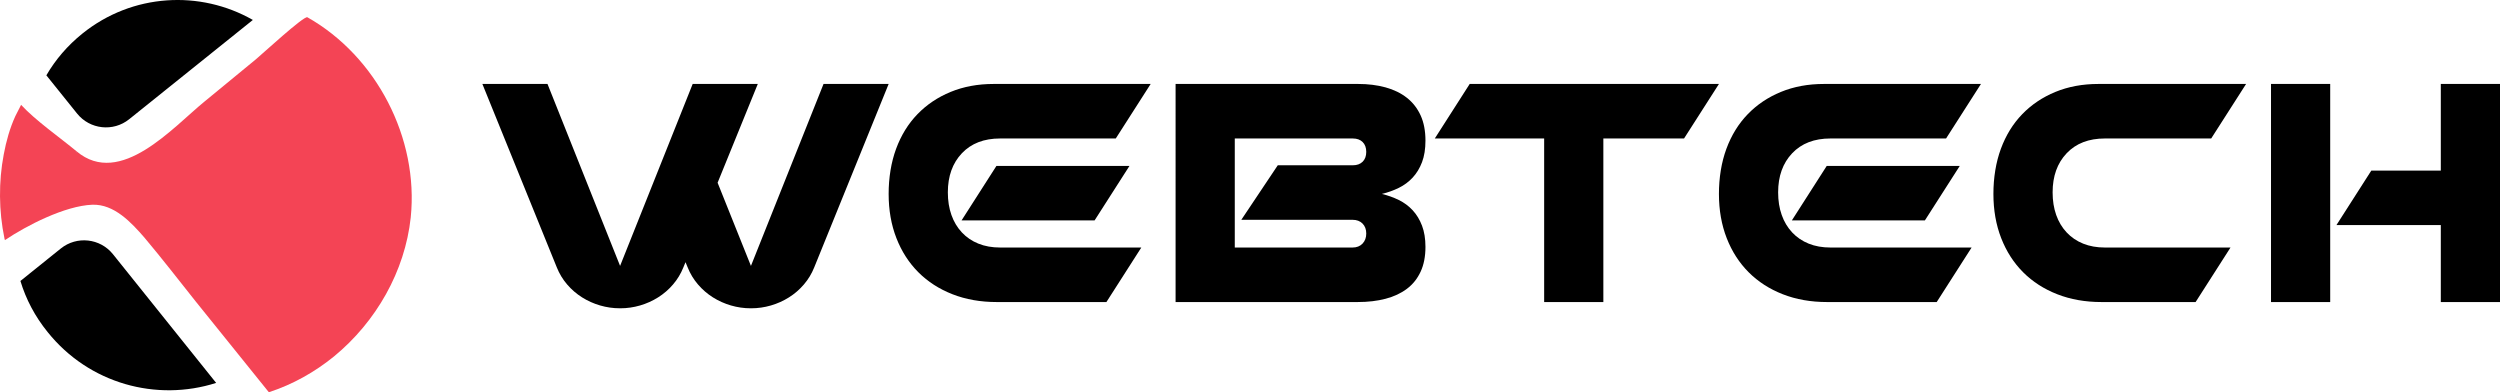
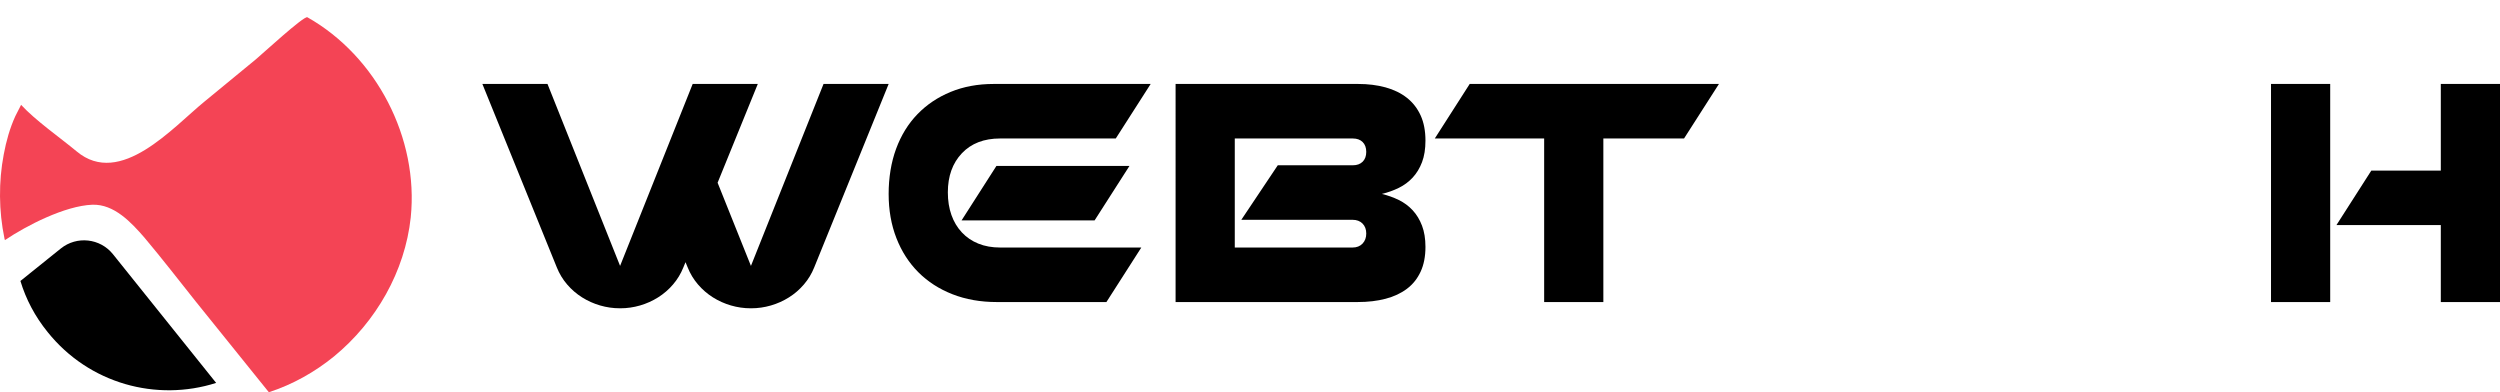
<svg xmlns="http://www.w3.org/2000/svg" id="Layer_2" data-name="Layer 2" width="3699.17" height="580.37" viewBox="0 0 3699.17 580.37">
  <defs>
    <style>      .cls-1 {        fill: url(#linear-gradient);      }      .cls-2 {        fill: #f44455;      }      .cls-3 {        fill: url(#linear-gradient-2);      }    </style>
    <linearGradient id="linear-gradient" x1="-143.22" y1="-291.53" x2="270.75" y2="-66.81" gradientTransform="translate(153.68 433.83) rotate(-11.67)" gradientUnits="userSpaceOnUse">
      <stop offset="0" stop-color="#b1ebf6" />
      <stop offset="1" stop-color="#10b1f9" />
    </linearGradient>
    <linearGradient id="linear-gradient-2" x1="-143.22" y1="-291.53" x2="270.75" y2="-66.81" gradientTransform="translate(153.68 433.83) rotate(-11.67)" gradientUnits="userSpaceOnUse">
      <stop offset="0" stop-color="#cccdec" />
      <stop offset="1" stop-color="#3a39df" />
    </linearGradient>
  </defs>
  <g id="Layer_1-2" data-name="Layer 1">
    <g>
      <path class="cls-2" d="m607.78,321.56c-8.55,79.95-51.33,154.65-113.44,205.73-28.74,23.36-61.11,41.52-96.53,53.09-36.03-44.82-72.06-89.64-108.01-134.05-24.68-31.02-50.19-63.99-76.09-94.76-19.48-22.32-44.71-49.82-77.18-48.64-40.47,1.56-97.52,30.94-129.22,52.36h0c-1.25-3.99-.04.69-.72-2.57-8.42-40.75-8.78-83.6-1.04-124.29,3.63-19.45,8.98-38.82,17.19-56.67.56-1.39,4.51-9.01,8.47-16.62h0c21.37,23.2,57.6,48.44,82.21,68.85,64.74,54.19,142.59-35.83,189.52-74,25.41-20.97,50.5-41.45,75.91-62.42,7.63-6.25,71.16-64.84,75.99-62.02,102.46,57.87,164.93,179.23,152.94,296.01Z" />
-       <path class="cls-1" d="m113.12,225.75c-.49-.32-.58-.73-1.07-1.05l.41-.08.66,1.14Z" />
      <path d="m319.83,566.58c-88.14,28.15-187.96,1.31-249.29-75.16-18.93-23.35-32.21-48.82-40.33-75.68l59.77-48.03c23.63-18.99,58.2-15.21,77.16,8.44l152.69,190.43Z" />
-       <path d="m374.13,29.51l-183,146.9c-23.61,18.96-58.12,15.19-77.09-8.41l-45.45-56.54c13.41-23.16,31.35-44.12,53.41-61.85C195.97-9.91,296.25-14.94,374.13,29.51Z" />
-       <path class="cls-3" d="m113.12,225.75c-.49-.32-.58-.73-1.07-1.05l.41-.08.66,1.14Z" />
    </g>
    <g>
      <path d="m917.06,456.15c-9.84,0-19.52-1.38-29.04-4.15-9.53-2.77-18.44-6.76-26.74-11.99-8.3-5.22-15.67-11.6-22.13-19.13-6.45-7.53-11.52-15.9-15.21-25.12l-110.18-271.53h96.35l107.41,269.22,107.41-269.22h96.35l-59.47,146.14,49.33,123.09,107.41-269.22h96.35l-110.18,271.53c-3.69,9.22-8.76,17.6-15.21,25.12-6.45,7.54-13.83,13.91-22.13,19.13-8.3,5.23-17.22,9.22-26.74,11.99-9.53,2.77-19.21,4.15-29.04,4.15h-.92c-9.84,0-19.52-1.38-29.04-4.15-9.53-2.77-18.44-6.76-26.74-11.99-8.3-5.22-15.67-11.6-22.13-19.13-6.45-7.53-11.53-15.9-15.21-25.12l-3.23-7.84-3.23,7.84c-3.69,9.22-8.76,17.6-15.21,25.12-6.45,7.54-13.83,13.91-22.13,19.13-8.3,5.23-17.22,9.22-26.74,11.99-9.53,2.77-19.21,4.15-29.04,4.15h-.92Z" />
      <path d="m1474.86,446.93c-23.97,0-45.8-3.84-65.46-11.53-19.67-7.68-36.5-18.51-50.48-32.5-13.99-13.98-24.82-30.81-32.5-50.48-7.69-19.67-11.52-41.49-11.52-65.46s3.69-46.86,11.06-66.84c7.38-19.97,17.9-37.03,31.58-51.17,13.67-14.13,30.04-25.12,49.1-32.96,19.05-7.84,40.26-11.76,63.62-11.76h232.34l-51.63,80.67h-171.03c-23.97,0-42.87,7.3-56.7,21.9-13.83,14.6-20.75,33.88-20.75,57.86,0,12.3,1.76,23.44,5.3,33.42,3.53,9.99,8.68,18.6,15.44,25.82,6.76,7.22,14.9,12.76,24.43,16.6,9.52,3.85,20.28,5.76,32.27,5.76h208.83l-51.63,80.67h-162.27Zm-52.09-120.78l51.63-80.67h196.85l-51.63,80.67h-196.85Z" />
      <path d="m2009.62,124.23c14.75,0,28.27,1.69,40.57,5.07,12.29,3.39,22.82,8.53,31.58,15.44,8.76,6.92,15.52,15.6,20.28,26.05,4.76,10.45,7.15,22.9,7.15,37.34,0,12.3-1.69,22.9-5.07,31.81-3.38,8.92-8,16.52-13.83,22.82-5.84,6.3-12.68,11.37-20.51,15.21-7.84,3.85-16.21,6.84-25.12,8.99,8.91,2.15,17.29,5.15,25.12,8.99,7.84,3.85,14.67,8.92,20.51,15.21,5.83,6.3,10.44,13.91,13.83,22.82,3.38,8.92,5.07,19.36,5.07,31.35,0,14.14-2.38,26.36-7.15,36.65-4.77,10.3-11.52,18.75-20.28,25.35-8.76,6.61-19.29,11.53-31.58,14.75-12.3,3.23-25.97,4.84-41.03,4.84h-269.68V124.23h270.15Zm-118.94,120.32h111.1c6.14,0,10.99-1.76,14.52-5.3,3.53-3.53,5.3-8.37,5.3-14.52s-1.77-10.98-5.3-14.52c-3.54-3.53-8.38-5.3-14.52-5.3h-174.72v161.35h174.26c6.14,0,11.06-1.92,14.75-5.76,3.69-3.84,5.53-8.83,5.53-14.98s-1.84-11.06-5.53-14.75c-3.69-3.69-8.61-5.53-14.75-5.53h-164.58l53.94-80.67Z" />
      <path d="m2174.66,124.23h368.8l-51.63,80.67h-119.4v242.03h-87.59v-242.03h-161.81l51.63-80.67Z" />
-       <path d="m2703.42,446.93c-23.97,0-45.8-3.84-65.46-11.53-19.67-7.68-36.5-18.51-50.48-32.5-13.99-13.98-24.82-30.81-32.5-50.48-7.69-19.67-11.53-41.49-11.53-65.46s3.69-46.86,11.06-66.84c7.38-19.97,17.9-37.03,31.58-51.17,13.67-14.13,30.04-25.12,49.1-32.96,19.05-7.84,40.26-11.76,63.62-11.76h232.34l-51.63,80.67h-171.03c-23.97,0-42.87,7.3-56.7,21.9-13.83,14.6-20.75,33.88-20.75,57.86,0,12.3,1.76,23.44,5.3,33.42,3.53,9.99,8.68,18.6,15.44,25.82,6.76,7.22,14.9,12.76,24.43,16.6,9.52,3.85,20.28,5.76,32.27,5.76h208.83l-51.63,80.67h-162.27Zm-52.09-120.78l51.63-80.67h196.85l-51.63,80.67h-196.85Z" />
-       <path d="m3109.56,446.93c-23.97,0-45.8-3.84-65.46-11.53-19.67-7.68-36.5-18.51-50.48-32.5-13.99-13.98-24.82-30.81-32.5-50.48-7.69-19.67-11.53-41.49-11.53-65.46s3.69-46.86,11.06-66.84c7.38-19.97,17.9-37.03,31.58-51.17,13.67-14.13,30.04-25.12,49.1-32.96,19.05-7.84,40.26-11.76,63.62-11.76h218.51l-51.63,80.67h-157.2c-23.97,0-42.87,7.3-56.7,21.9-13.83,14.6-20.75,33.88-20.75,57.86,0,12.3,1.76,23.44,5.3,33.42,3.53,9.99,8.68,18.6,15.44,25.82,6.76,7.22,14.9,12.76,24.43,16.6,9.52,3.85,20.28,5.76,32.27,5.76h185.78l-51.63,80.67h-139.22Z" />
      <path d="m3360.34,124.23h87.59v322.7h-87.59V124.23Zm251.25,208.83h-154.44l51.63-80.67h102.8V124.23h87.59v322.7h-87.59v-113.87Z" />
    </g>
  </g>
</svg>